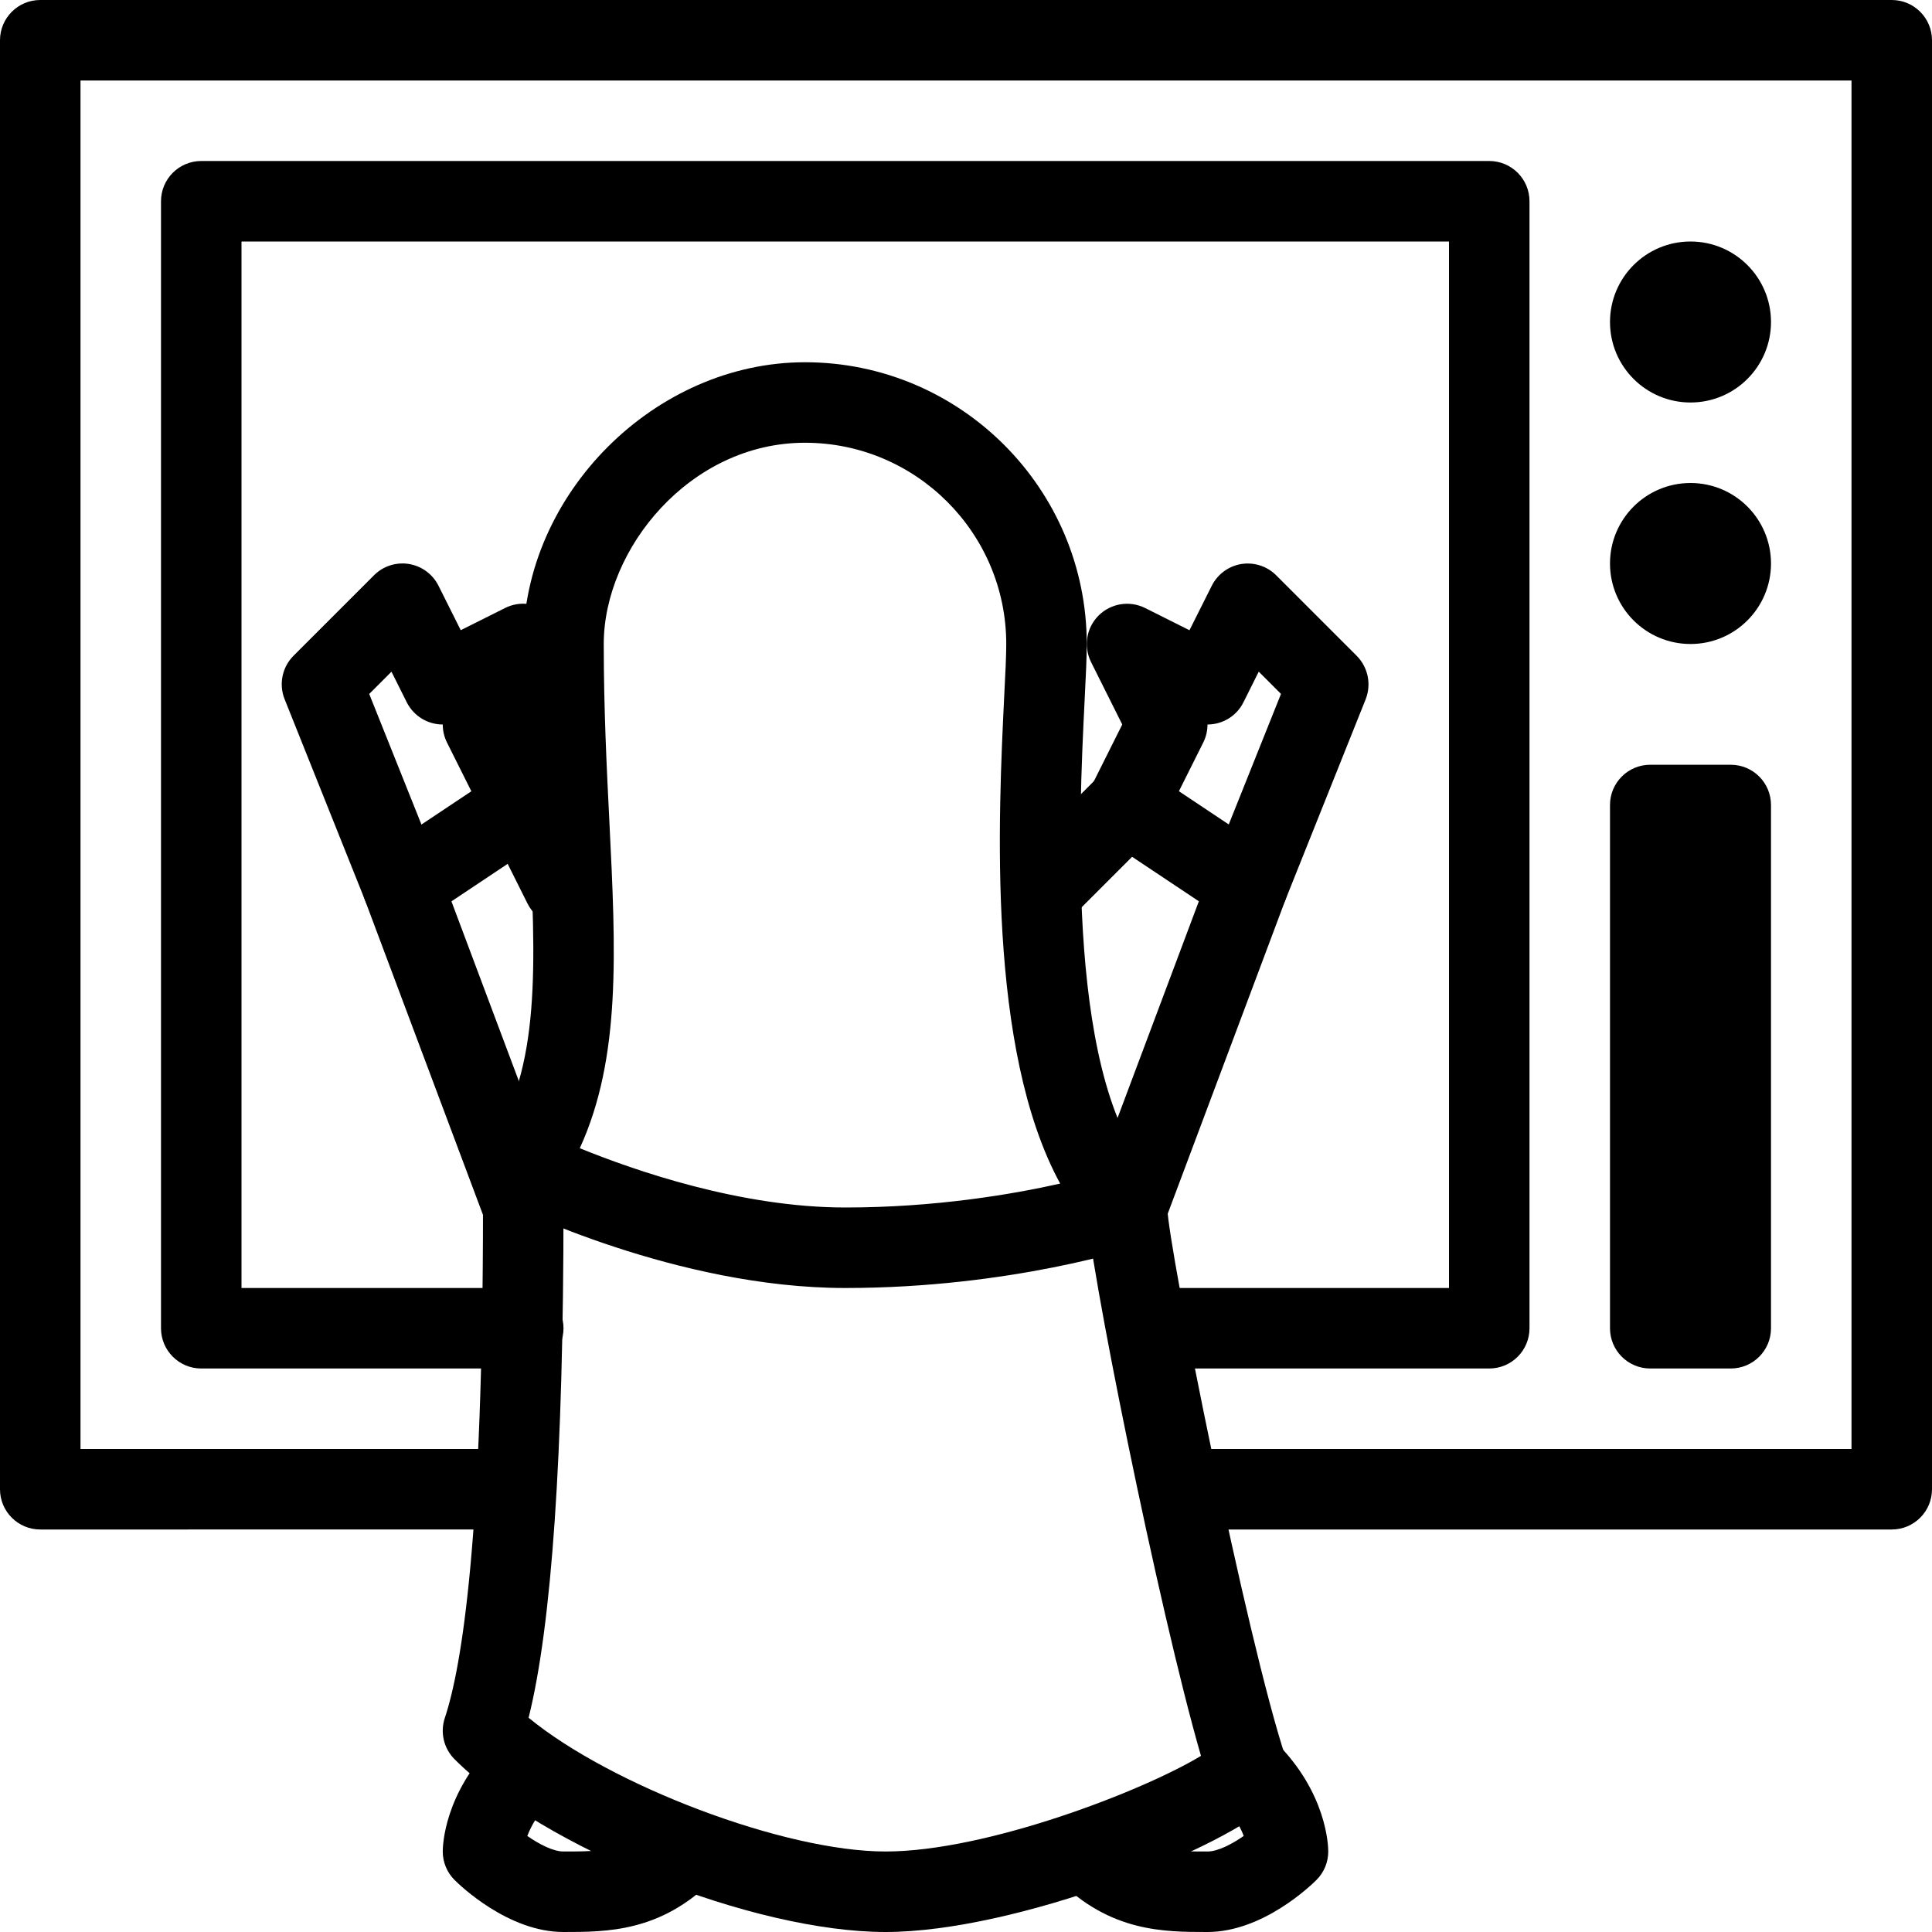
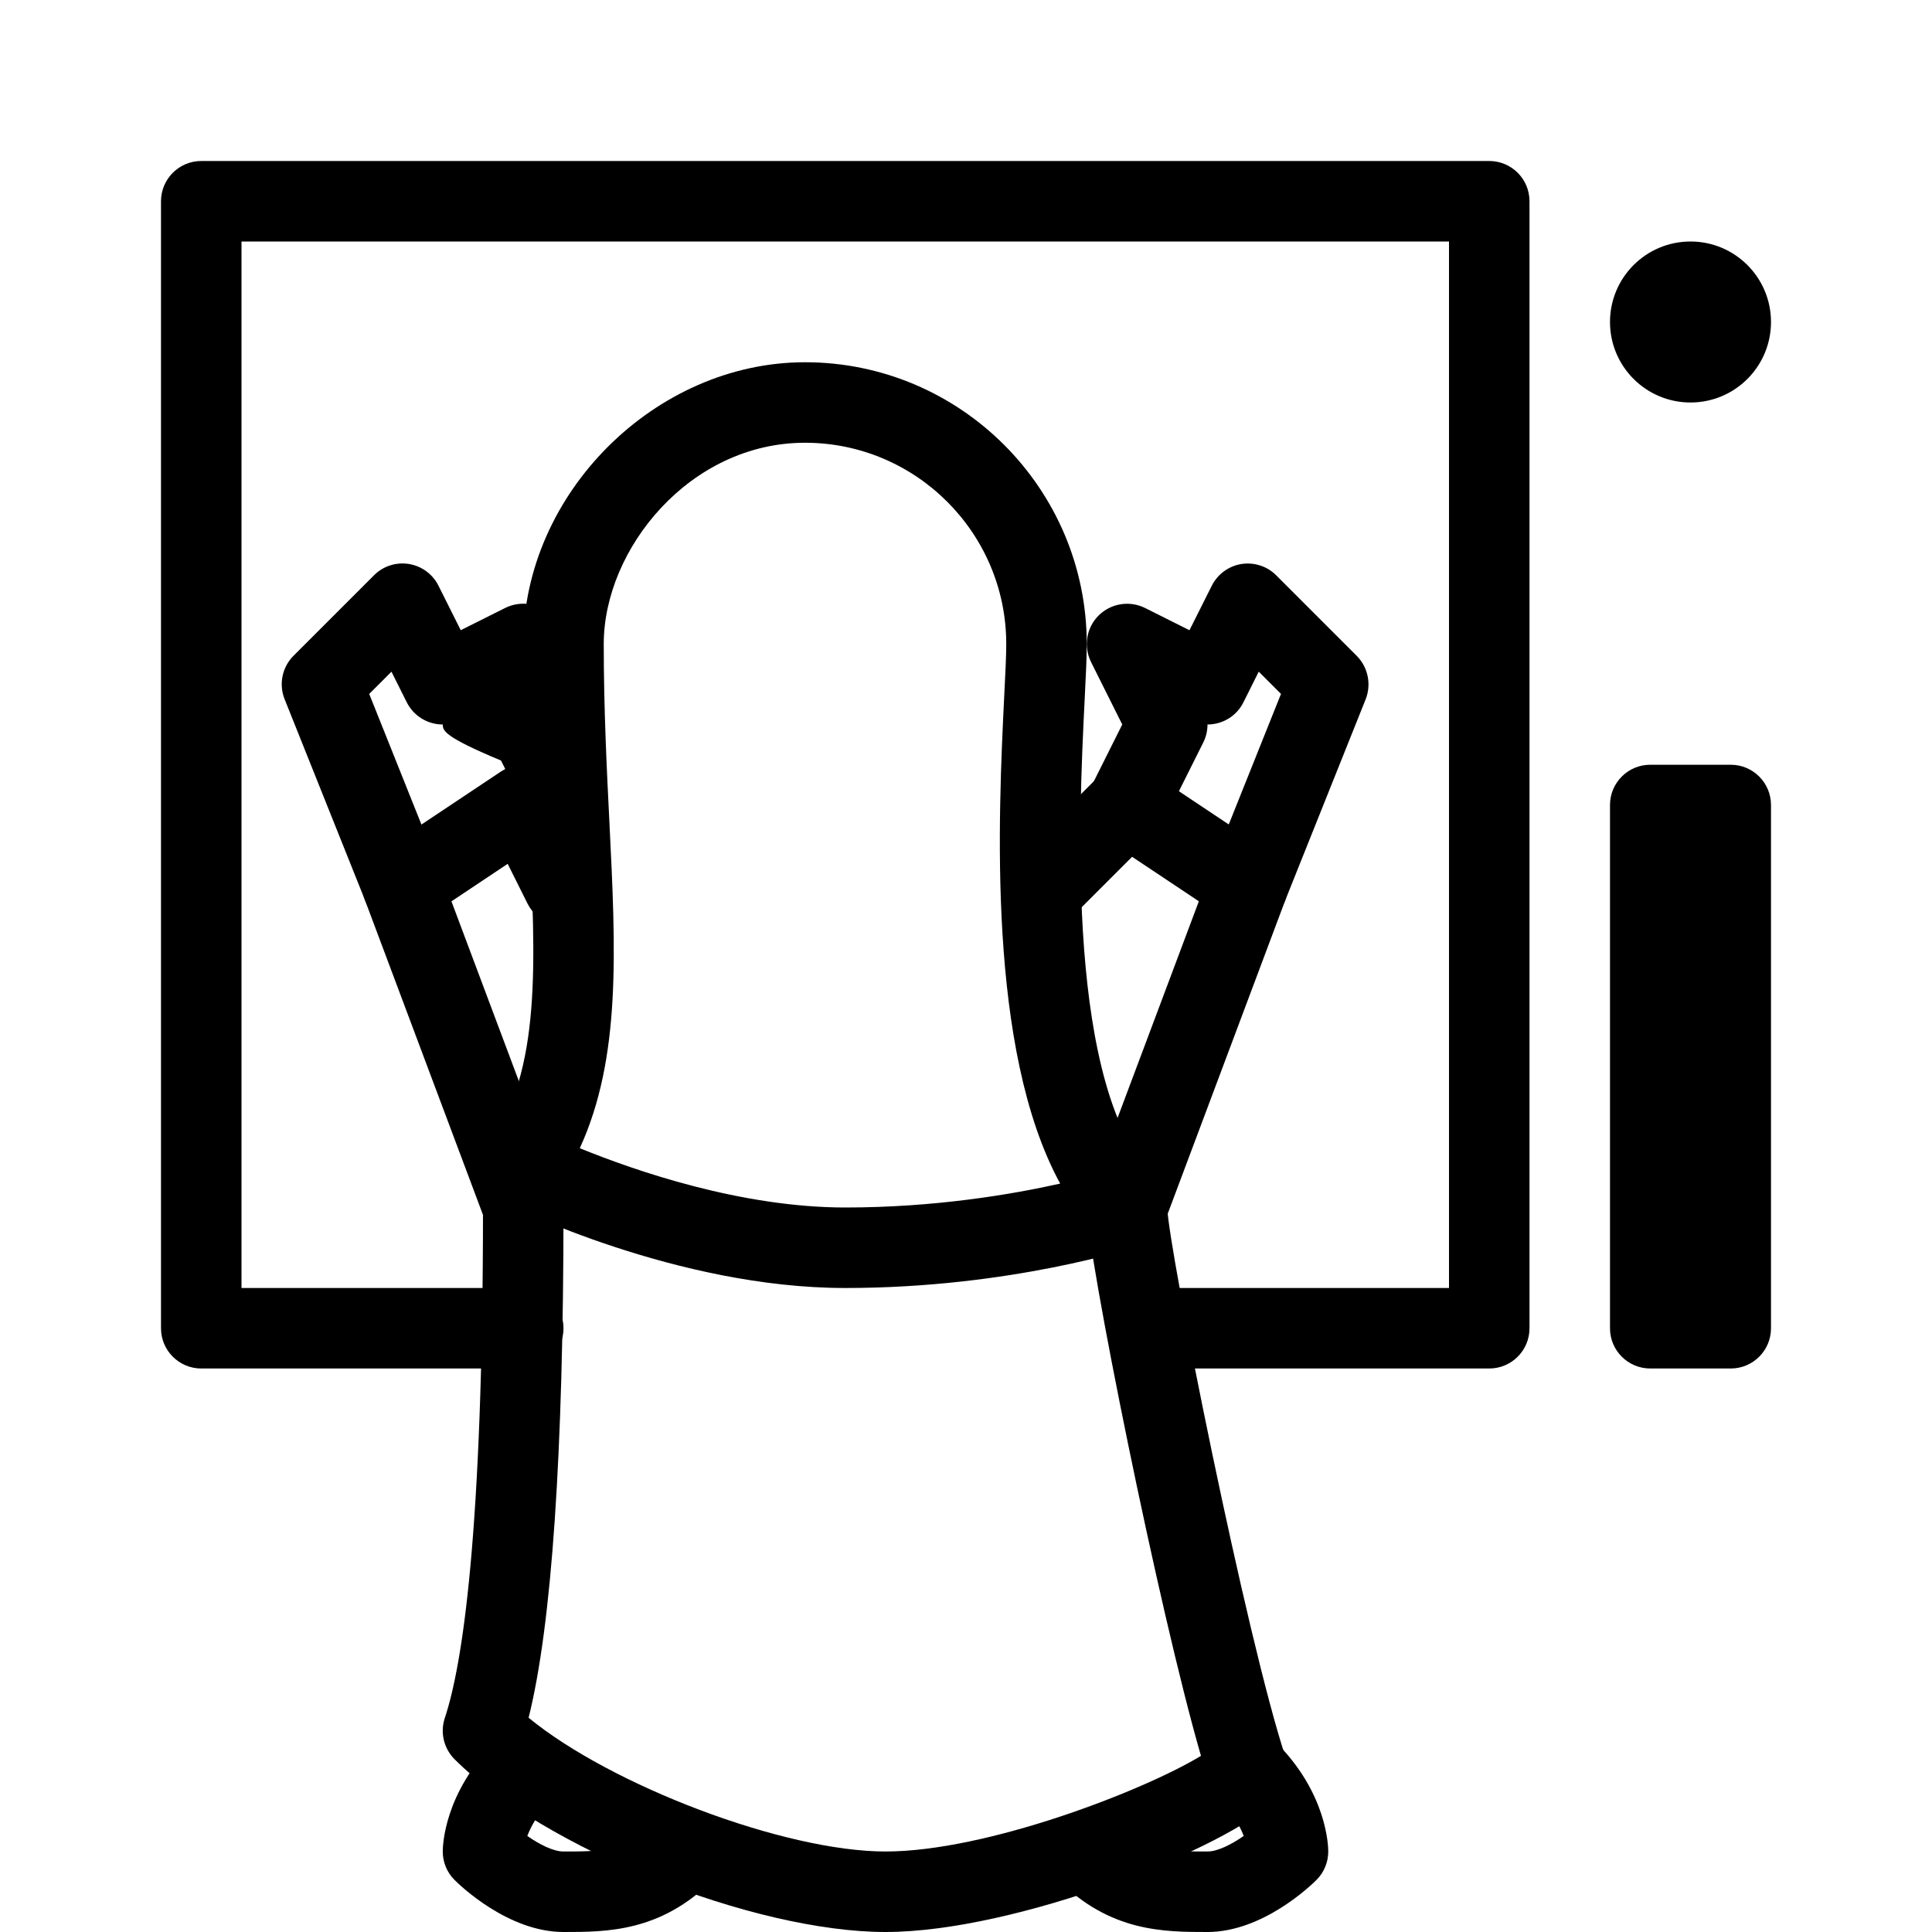
<svg xmlns="http://www.w3.org/2000/svg" fill="#000000" version="1.1" id="Layer_1" width="800px" height="800px" viewBox="0 0 48 48" enable-background="new 0 0 48 48" xml:space="preserve">
  <g>
-     <path d="M47,38H30c-0.553,0-1-0.448-1-1s0.447-1,1-1h16V2H2v34h10c0.552,0,1,0.448,1,1s-0.448,1-1,1H1c-0.552,0-1-0.448-1-1V1   c0-0.552,0.448-1,1-1h46c0.553,0,1,0.448,1,1v36C48,37.552,47.553,38,47,38z" />
    <path d="M37,34h-8c-0.553,0-1-0.448-1-1s0.447-1,1-1h7V6H6v26h7c0.552,0,1,0.448,1,1s-0.448,1-1,1H5c-0.552,0-1-0.448-1-1V5   c0-0.552,0.448-1,1-1h32c0.553,0,1,0.448,1,1v28C38,33.552,37.553,34,37,34z" />
    <circle cx="42" cy="8" r="2" />
-     <circle cx="42" cy="14" r="2" />
    <path d="M43,34h-2c-0.553,0-1-0.448-1-1V20c0-0.552,0.447-1,1-1h2c0.553,0,1,0.448,1,1v13C44,33.552,43.553,34,43,34z" />
    <path d="M21,32c-4.188,0-8.275-2.02-8.447-2.105c-0.256-0.127-0.446-0.36-0.519-0.638c-0.074-0.276-0.025-0.573,0.134-0.812   c1.274-1.911,1.148-4.437,0.974-7.931C13.076,19.174,13,17.654,13,16c0-3.729,3.271-7,7-7c3.859,0,7,3.14,7,7   c0,0.312-0.021,0.788-0.052,1.381c-0.144,2.896-0.478,9.676,1.759,11.912c0.245,0.245,0.346,0.6,0.268,0.938   c-0.08,0.336-0.328,0.608-0.658,0.719C28.188,30.992,25.115,32,21,32z M14.405,28.527C15.774,29.085,18.412,30,21,30   c2.23,0,4.141-0.325,5.34-0.594c-1.822-3.338-1.535-9.136-1.39-12.123C24.979,16.731,25,16.29,25,16c0-2.757-2.243-5-5-5   c-2.862,0-5,2.64-5,5c0,1.604,0.074,3.098,0.14,4.415C15.3,23.641,15.432,26.281,14.405,28.527z" />
    <path d="M28,31c-0.117,0-0.234-0.021-0.352-0.064c-0.519-0.193-0.778-0.771-0.586-1.287l2.723-7.257l-1.658-1.105l-1.42,1.42   c-0.391,0.391-1.023,0.391-1.414,0s-0.391-1.023,0-1.414l2-2c0.338-0.338,0.865-0.39,1.262-0.125l3,2   c0.387,0.258,0.545,0.748,0.383,1.183l-3,8C28.786,30.752,28.404,31,28,31z" />
    <path d="M13,31c-0.405,0-0.786-0.248-0.937-0.648l-3-8c-0.163-0.435-0.005-0.925,0.382-1.183l3-2   c0.239-0.159,0.535-0.207,0.812-0.134c0.277,0.073,0.509,0.263,0.638,0.519l1,2c0.247,0.494,0.047,1.095-0.447,1.342   c-0.495,0.247-1.095,0.047-1.342-0.447l-0.493-0.987l-1.397,0.932l2.722,7.257c0.194,0.517-0.068,1.093-0.585,1.287   C13.235,30.979,13.117,31,13,31z" />
    <path d="M22,48c-3.297,0-8.5-2.086-10.707-4.293c-0.268-0.268-0.361-0.664-0.242-1.023C11.484,41.385,12,38.131,12,30   c0-0.552,0.448-1,1-1s1,0.448,1,1c0,6.121-0.292,10.378-0.867,12.677C15.175,44.355,19.479,46,22,46   c2.508,0,6.402-1.505,7.838-2.376C28.788,40.005,27,31.105,27,30c0-0.552,0.447-1,1-1s1,0.448,1,1   c0.02,0.961,1.971,10.748,2.948,13.684c0.12,0.359,0.026,0.756-0.241,1.023C30.498,45.917,25.245,48,22,48z" />
    <path d="M31,23c-0.124,0-0.25-0.023-0.371-0.072c-0.513-0.206-0.763-0.787-0.559-1.3l1.756-4.388l-0.553-0.553l-0.379,0.759   C30.721,17.797,30.366,18,30,18c0,0.153-0.035,0.307-0.105,0.447l-1,2c-0.248,0.494-0.847,0.693-1.342,0.447   c-0.494-0.247-0.693-0.848-0.447-1.342L27.882,18l-0.776-1.553c-0.19-0.385-0.117-0.85,0.188-1.154   c0.306-0.305,0.771-0.378,1.154-0.188l1.104,0.553l0.554-1.105c0.145-0.288,0.418-0.488,0.733-0.54   c0.321-0.05,0.642,0.054,0.867,0.28l2,2c0.282,0.283,0.37,0.707,0.224,1.079l-2,5C31.771,22.762,31.396,23,31,23z" />
-     <path d="M10,23c-0.397,0-0.772-0.238-0.929-0.629l-2-5c-0.148-0.372-0.061-0.796,0.222-1.079l2-2   c0.227-0.228,0.549-0.331,0.867-0.28c0.317,0.052,0.59,0.252,0.734,0.54l0.553,1.105l1.105-0.553   c0.386-0.192,0.851-0.116,1.154,0.188c0.304,0.304,0.38,0.769,0.188,1.154L13.118,18l0.776,1.553   c0.247,0.494,0.047,1.095-0.447,1.342c-0.495,0.248-1.095,0.046-1.342-0.447l-1-2C11.035,18.307,11,18.153,11,18   c-0.367,0-0.719-0.203-0.895-0.553l-0.379-0.759l-0.553,0.553l1.755,4.388c0.205,0.513-0.044,1.095-0.557,1.3   C10.25,22.977,10.124,23,10,23z" />
+     <path d="M10,23c-0.397,0-0.772-0.238-0.929-0.629l-2-5c-0.148-0.372-0.061-0.796,0.222-1.079l2-2   c0.227-0.228,0.549-0.331,0.867-0.28c0.317,0.052,0.59,0.252,0.734,0.54l0.553,1.105l1.105-0.553   c0.386-0.192,0.851-0.116,1.154,0.188c0.304,0.304,0.38,0.769,0.188,1.154L13.118,18l0.776,1.553   c0.247,0.494,0.047,1.095-0.447,1.342l-1-2C11.035,18.307,11,18.153,11,18   c-0.367,0-0.719-0.203-0.895-0.553l-0.379-0.759l-0.553,0.553l1.755,4.388c0.205,0.513-0.044,1.095-0.557,1.3   C10.25,22.977,10.124,23,10,23z" />
    <path d="M14,48c-1.375,0-2.575-1.161-2.707-1.293C11.105,46.52,11,46.266,11,46c0-0.145,0.036-1.451,1.293-2.707   c0.391-0.391,1.023-0.391,1.414,0s0.391,1.023,0,1.414c-0.337,0.337-0.514,0.664-0.606,0.907C13.393,45.818,13.744,46,14,46   c0.92,0,1.586,0,2.293-0.707c0.391-0.391,1.023-0.391,1.414,0c0.391,0.391,0.391,1.023,0,1.414C16.414,48,15.076,48,14,48z" />
    <path d="M30,48c-1.075,0-2.414,0-3.707-1.293c-0.391-0.391-0.391-1.023,0-1.414s1.023-0.391,1.414,0C28.414,46,29.079,46,30,46   c0.256,0,0.607-0.182,0.9-0.387c-0.092-0.24-0.271-0.567-0.607-0.906c-0.391-0.391-0.391-1.023,0-1.414s1.023-0.391,1.414,0   C32.964,44.549,33,45.855,33,46c0,0.266-0.105,0.52-0.293,0.707C32.575,46.839,31.375,48,30,48z" />
  </g>
</svg>